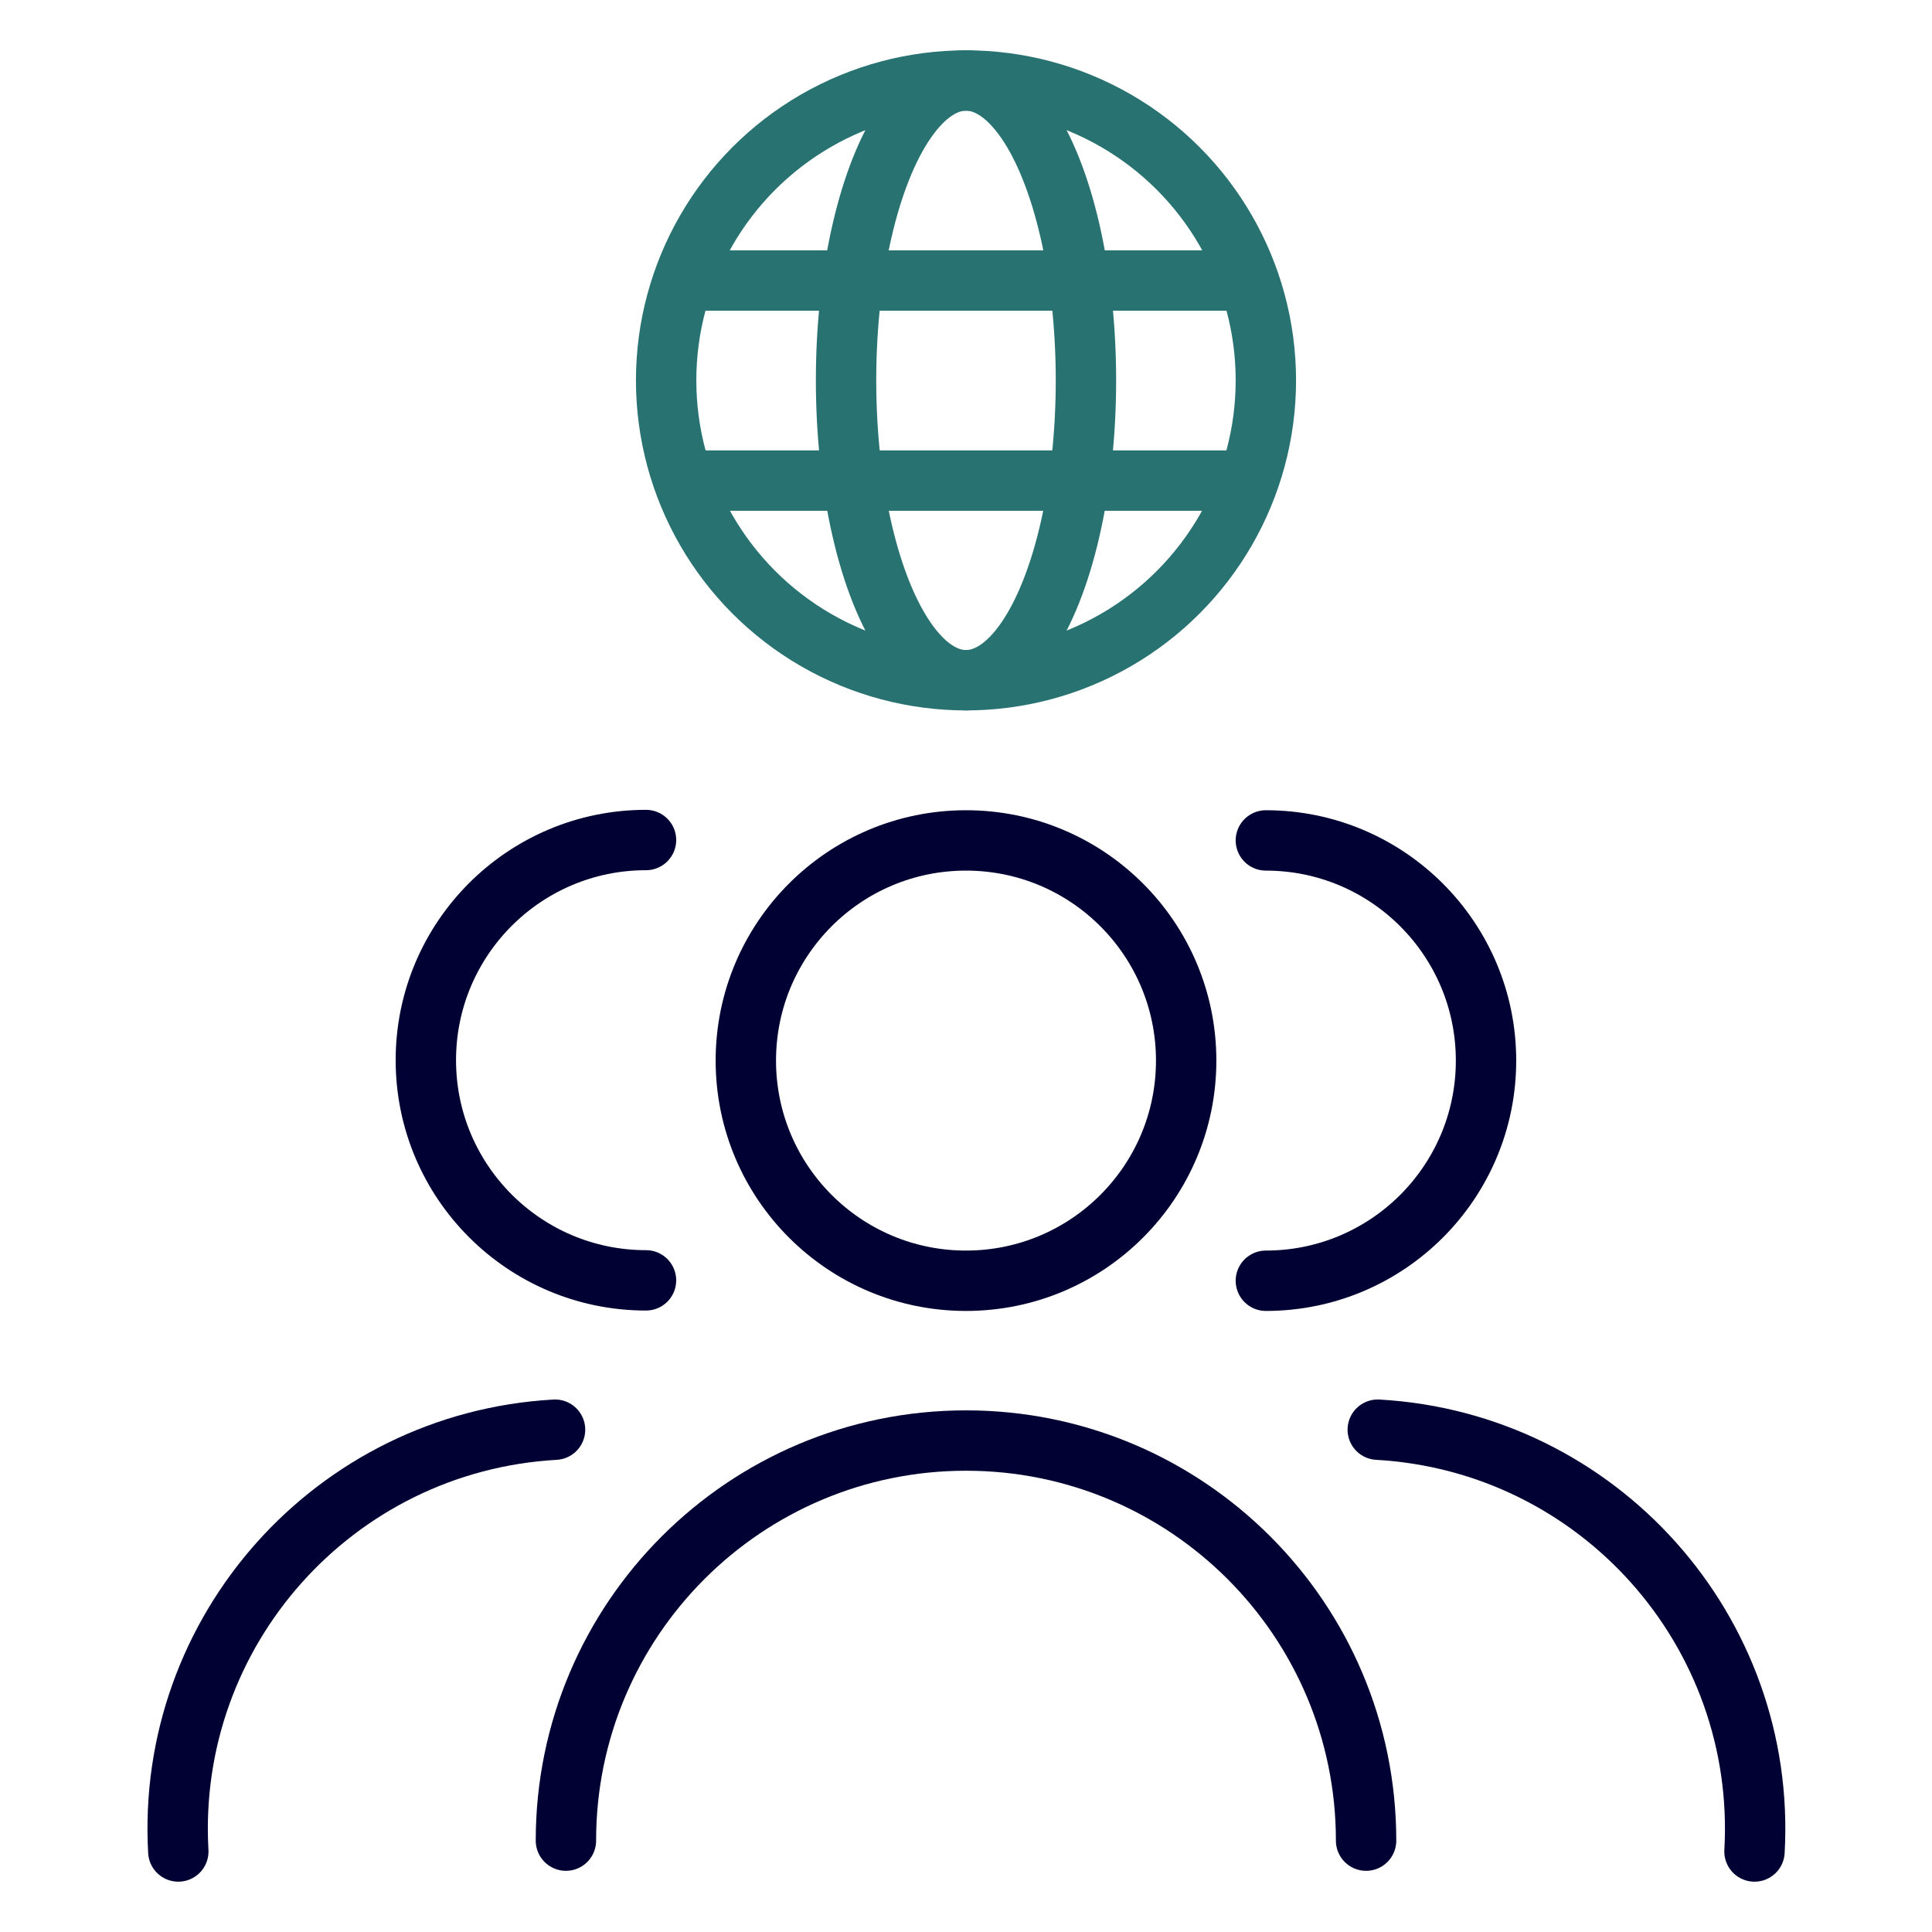
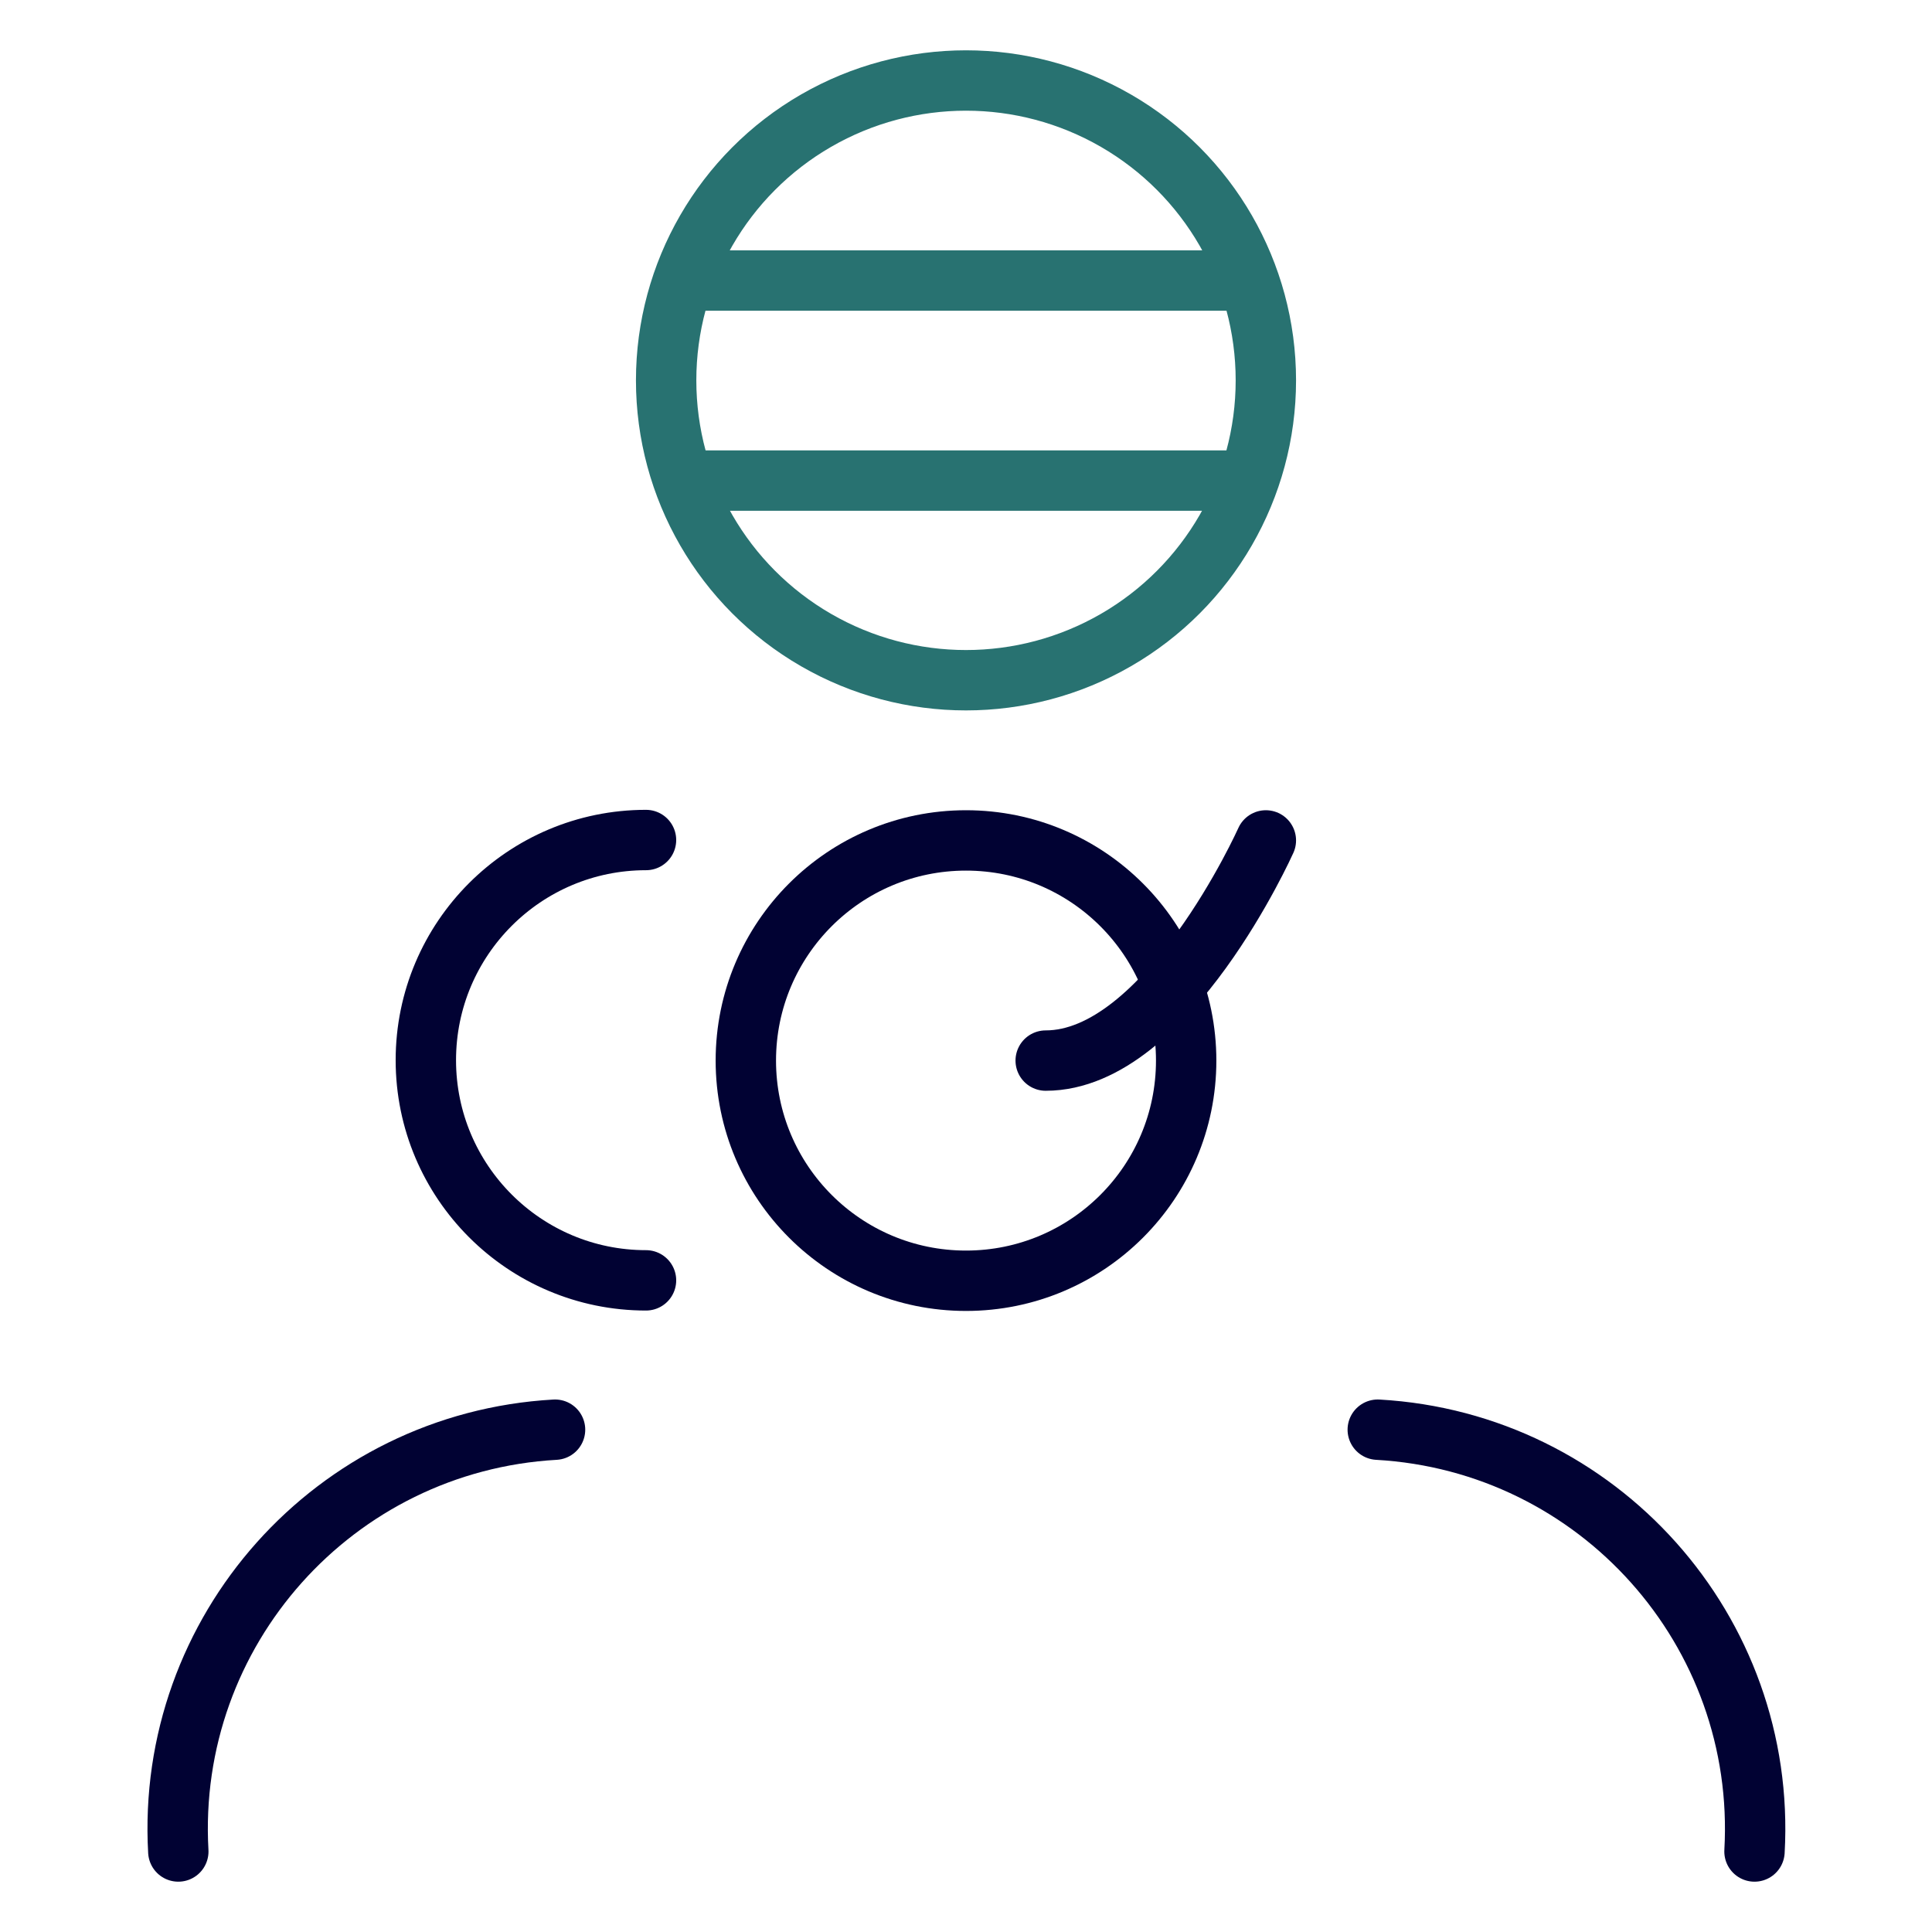
<svg xmlns="http://www.w3.org/2000/svg" id="_2_Pillars" data-name="2_Pillars" viewBox="0 0 48 48">
  <defs>
    <style>
      .cls-1 {
        stroke: #287271;
      }

      .cls-1, .cls-2 {
        fill: none;
        stroke-linecap: round;
        stroke-linejoin: round;
        stroke-width: 1.5px;
      }

      .cls-2 {
        stroke: #010233;
      }
    </style>
  </defs>
  <g id="Pillars_Global_Culture" data-name="Pillars_Global Culture">
    <circle class="cls-1" cx="24" cy="9.45" r="7.45" />
-     <ellipse class="cls-1" cx="24" cy="9.45" rx="2.98" ry="7.45" />
    <line class="cls-1" x1="17.04" y1="6.97" x2="30.96" y2="6.97" />
    <line class="cls-1" x1="17.04" y1="11.94" x2="30.96" y2="11.94" />
-     <path class="cls-2" d="m14.06,45.73c0-5.49,4.45-9.94,9.94-9.94s9.94,4.45,9.94,9.94" />
    <path class="cls-2" d="m34.23,35.52c5.48.31,9.67,5,9.36,10.48" />
    <path class="cls-2" d="m13.79,35.52c-5.48.31-9.67,5-9.36,10.48" />
    <circle class="cls-2" cx="24" cy="26.35" r="5.47" />
-     <path class="cls-2" d="m31.45,20.88c3.02,0,5.47,2.45,5.47,5.47s-2.45,5.47-5.47,5.47" />
+     <path class="cls-2" d="m31.45,20.88s-2.45,5.47-5.47,5.47" />
    <path class="cls-2" d="m16.05,31.81c-3.02,0-5.47-2.45-5.47-5.47s2.45-5.47,5.47-5.47" />
  </g>
</svg>